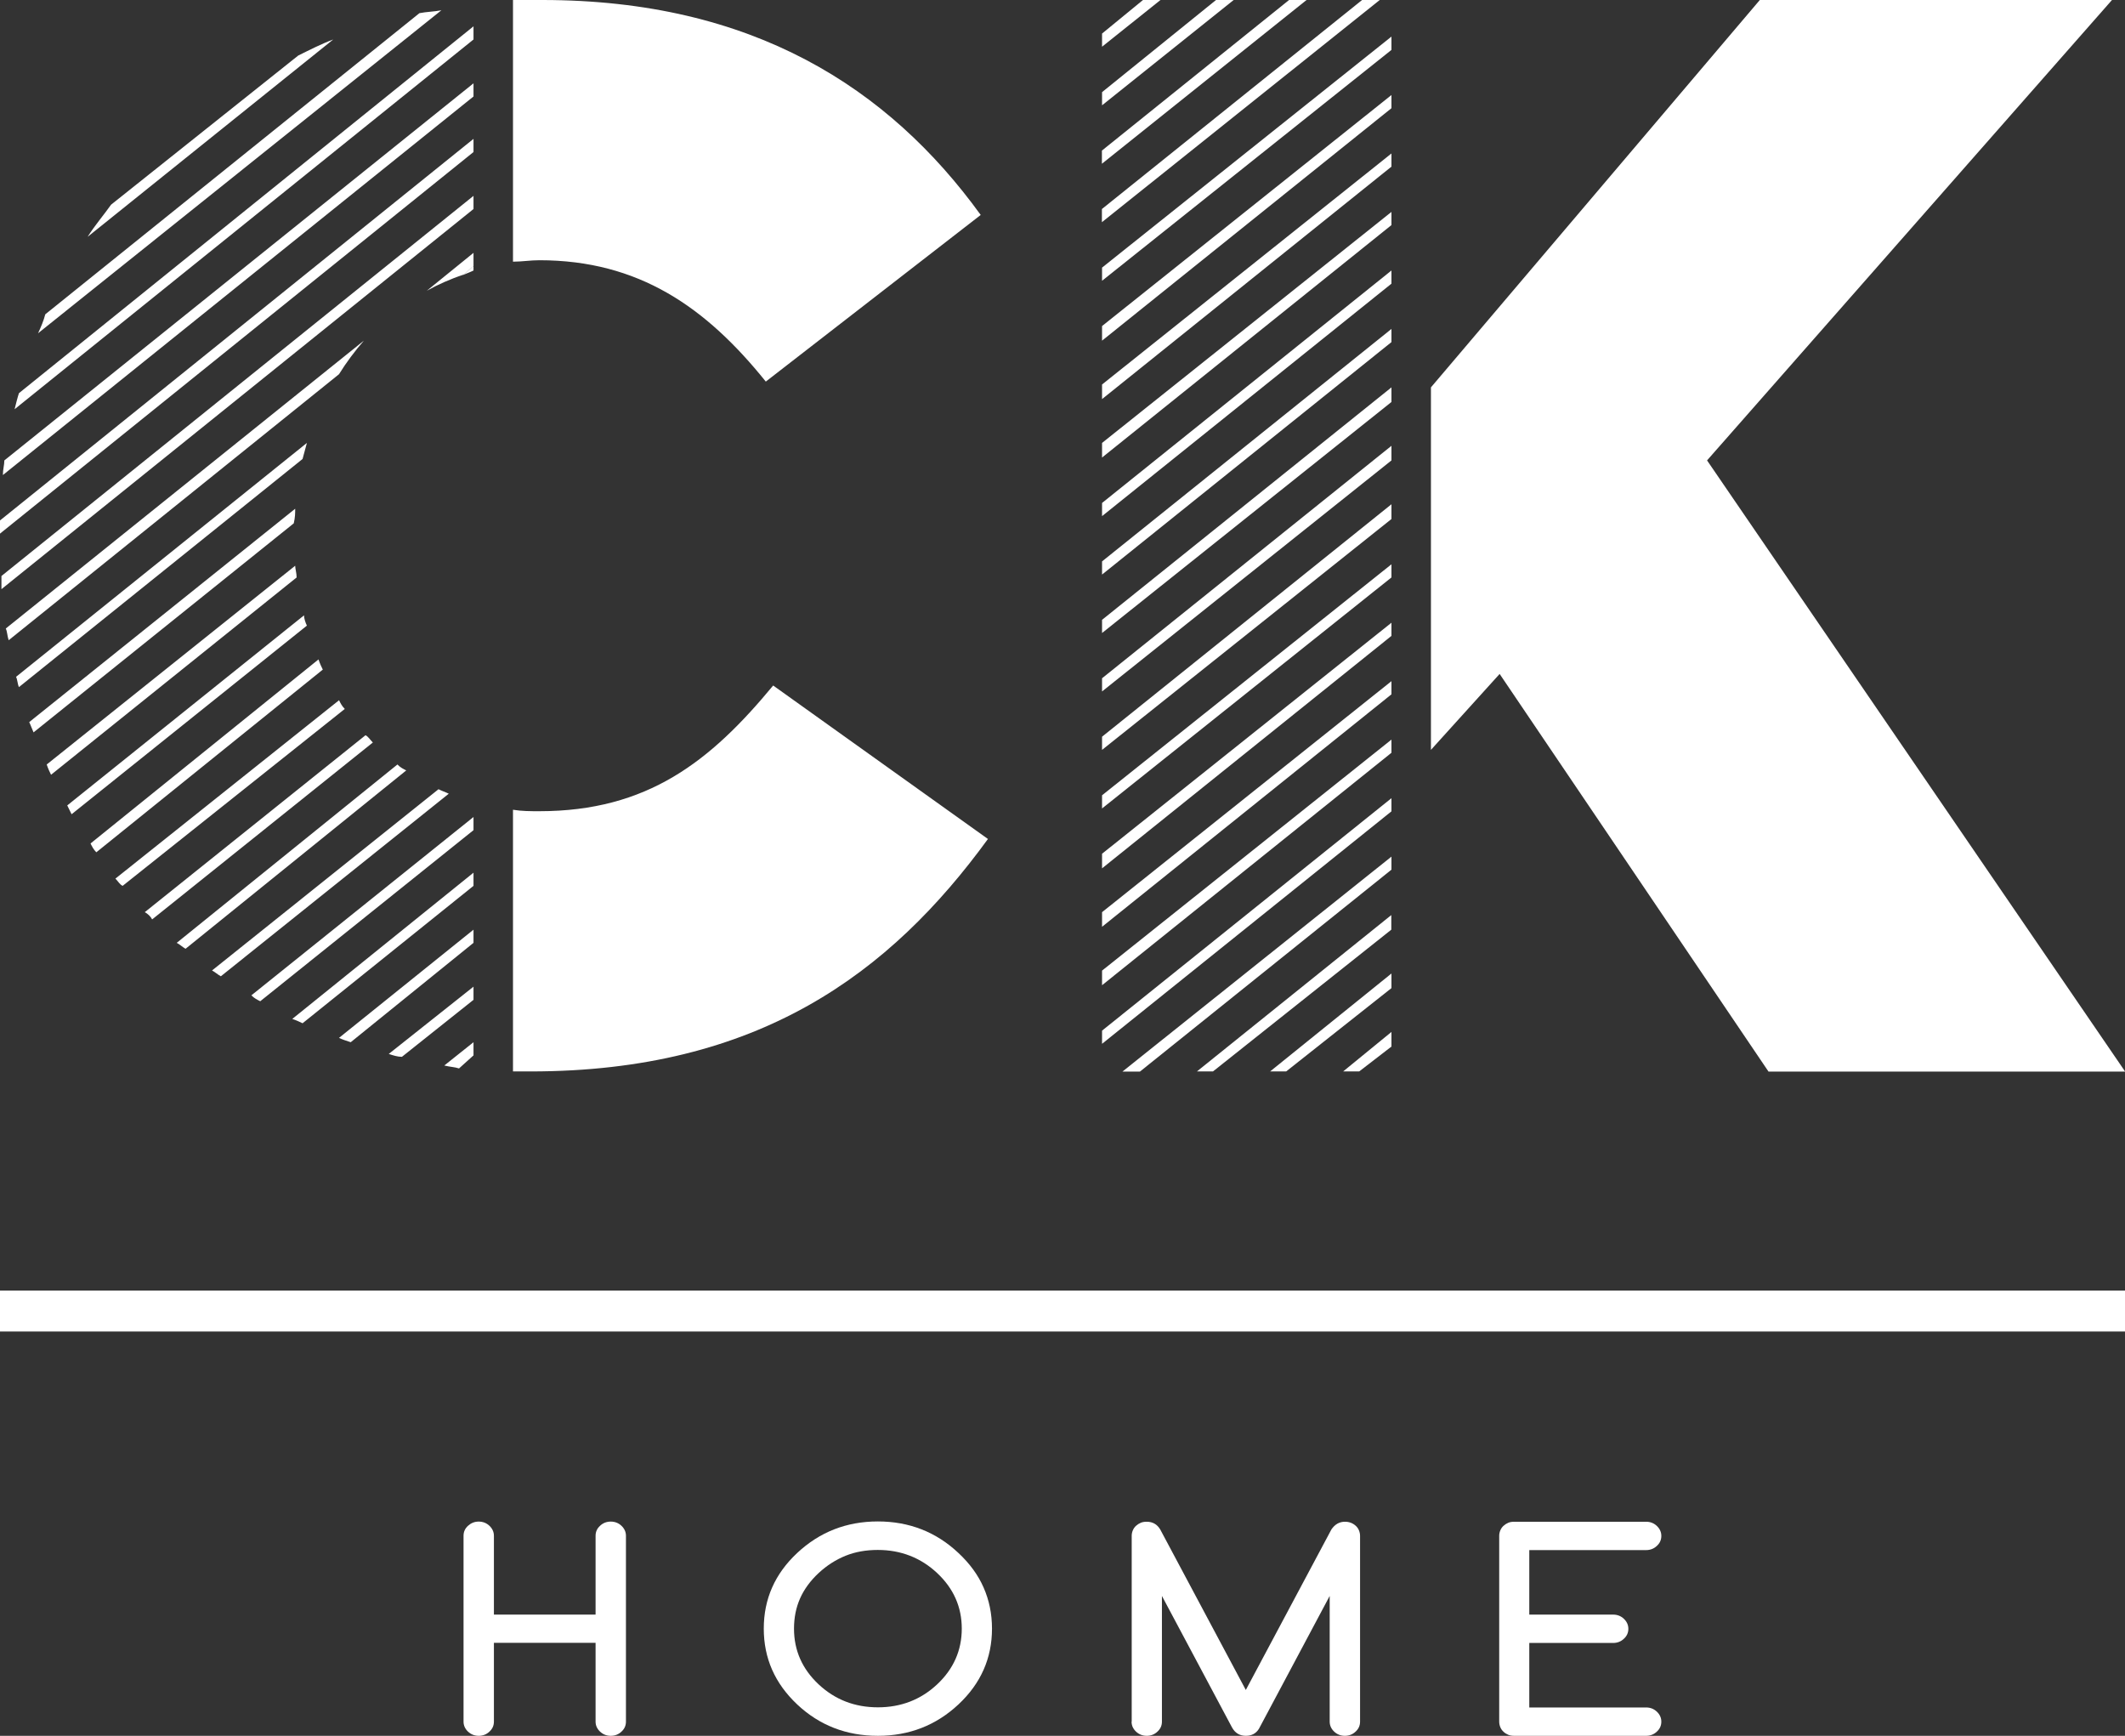
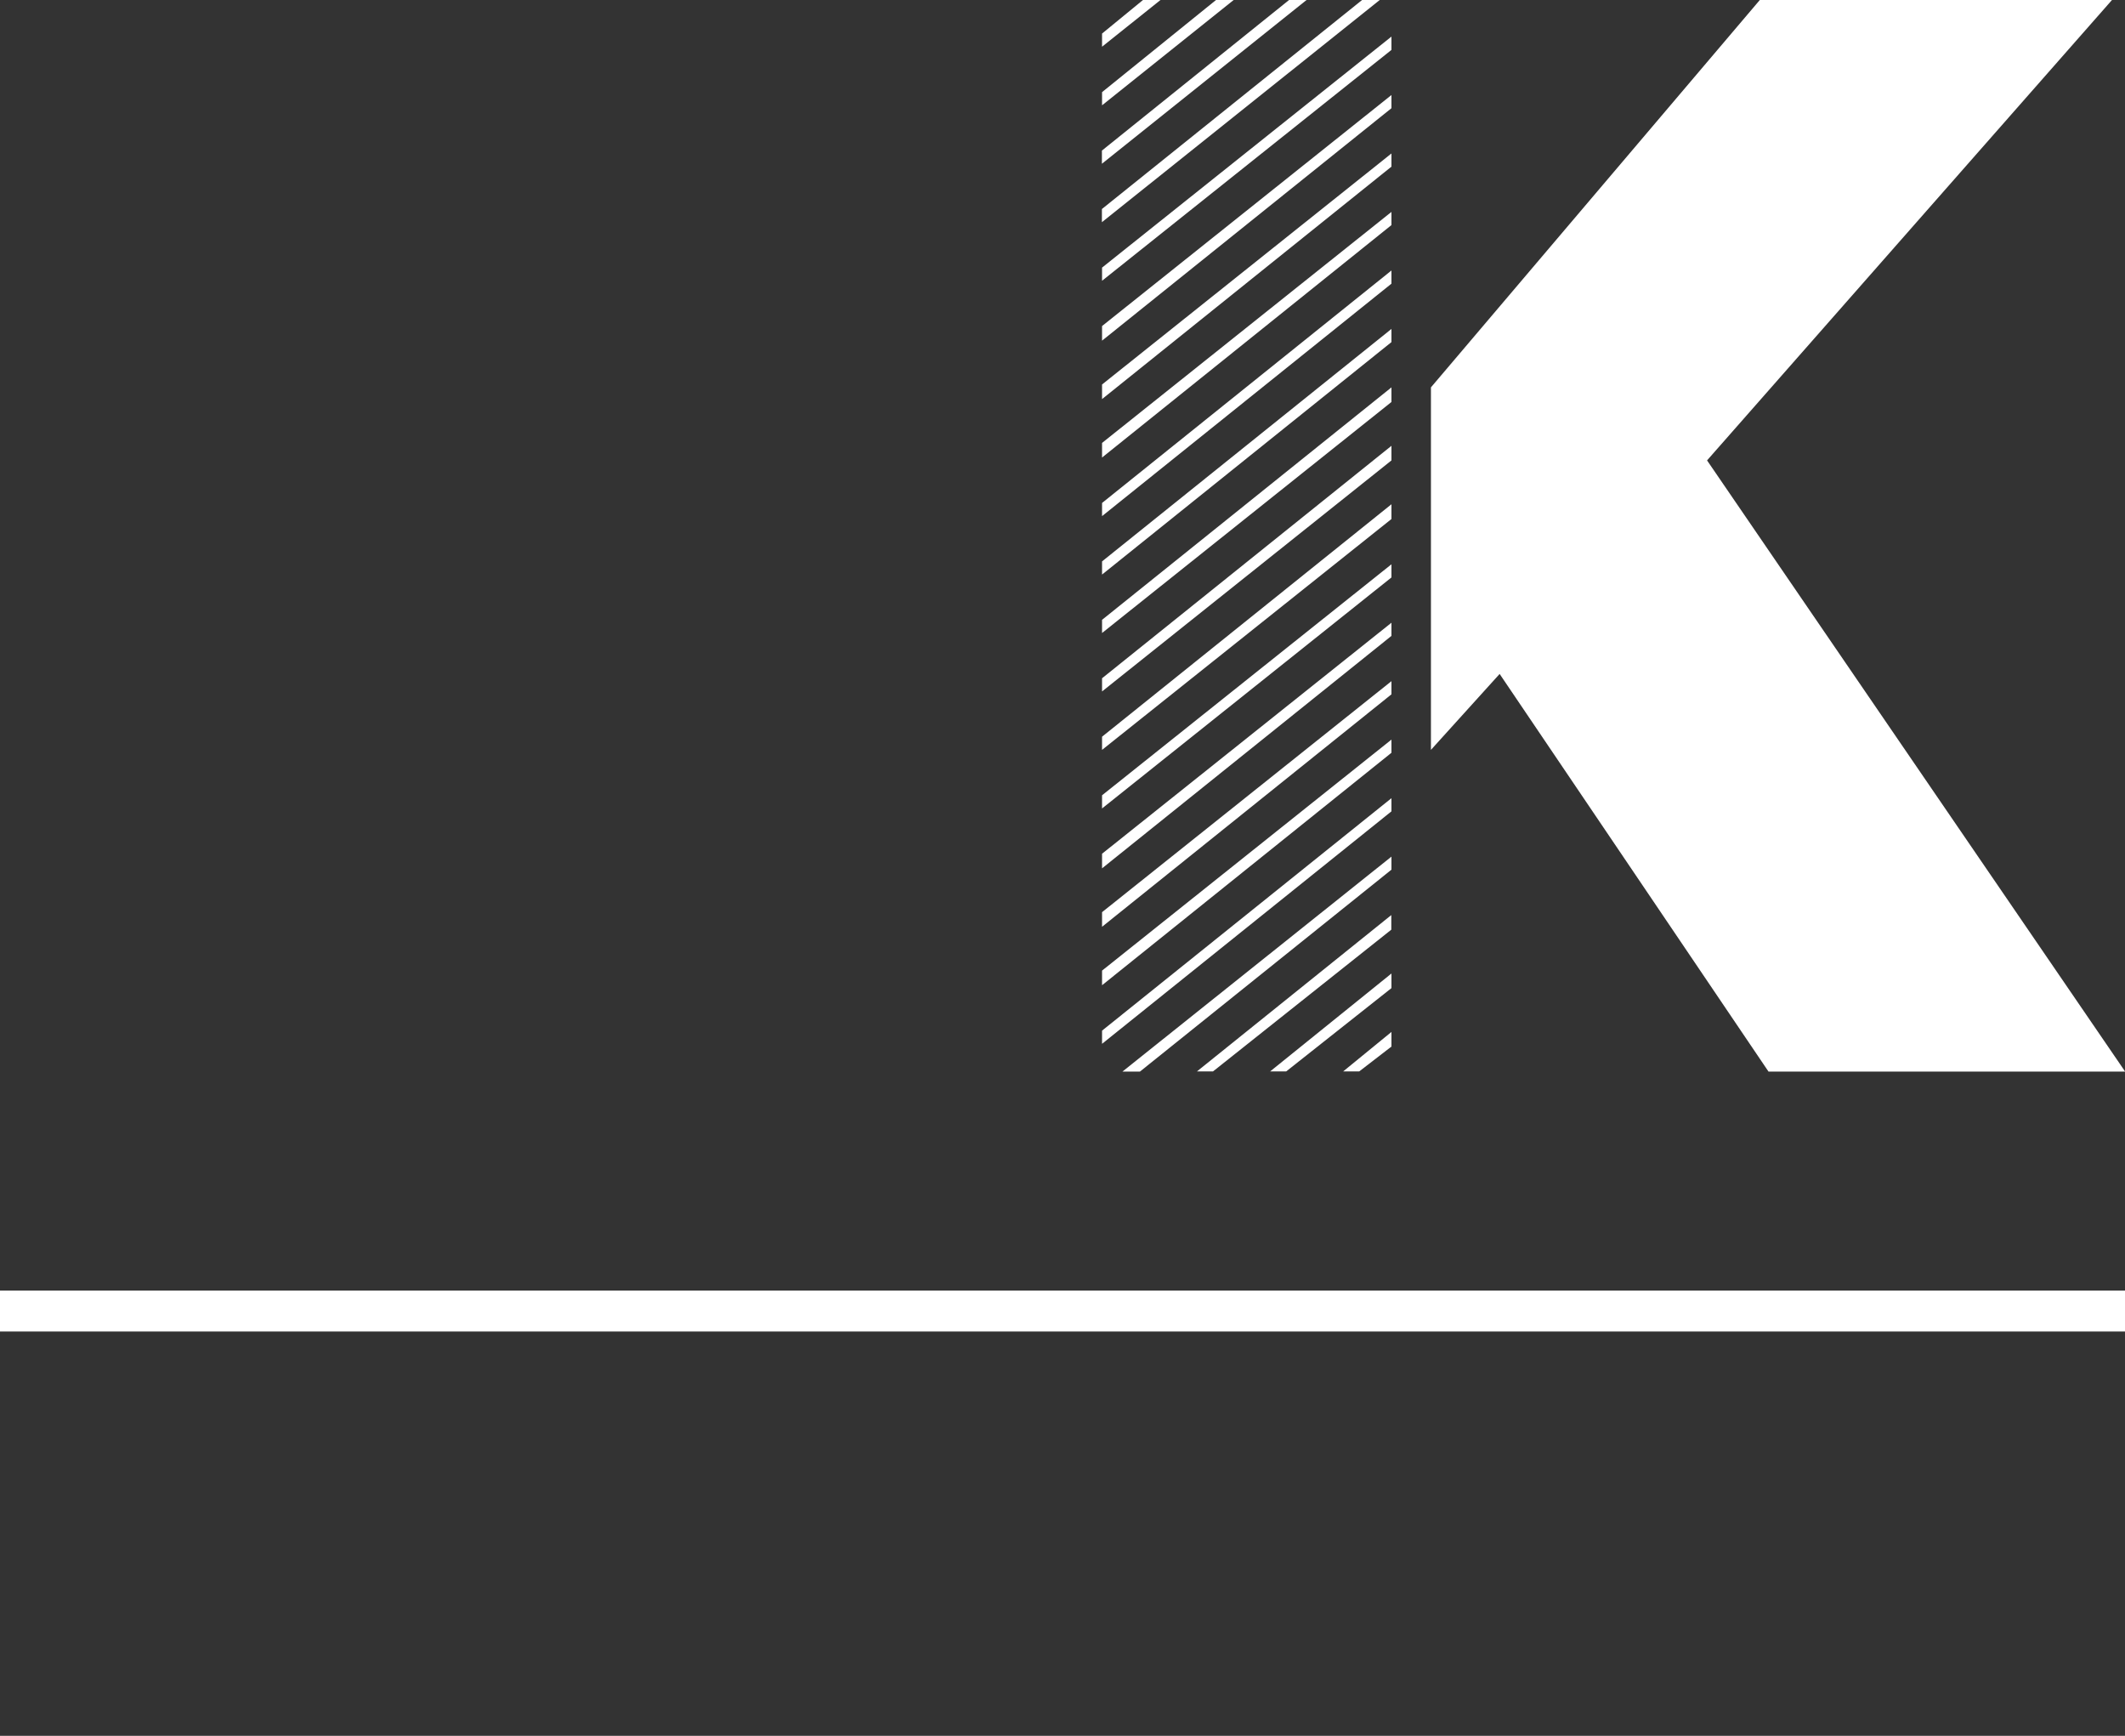
<svg xmlns="http://www.w3.org/2000/svg" id="Calque_1" viewBox="0 0 146.93 120">
  <rect x="0" y="0" width="146.93" height="120" fill="#333333" stroke="none" />
  <defs>
    <style>
      .cls-1 {
        fill: #fff;
      }
    </style>
  </defs>
-   <path class="cls-1" d="M37.29,17.99c6.87,0,11.52,3.24,15.66,8.39l14.86-11.52C61.44,6.06,52.04,0,37.49,0h-2.02v18.09c.61,0,1.21-.1,1.82-.1h0ZM53.46,47.39c-4.34,5.25-8.69,8.69-16.17,8.69-.61,0-1.21,0-1.82-.1v18.09h1.21c15.76,0,24.86-6.77,31.63-16.07l-14.85-10.61ZM32.74,18.7v-.3l-.71.61c.2-.1.5-.2.71-.31h0ZM20.62,3.84L7.68,14.15c-.5.71-1.11,1.41-1.62,2.22L23.04,2.73c-.81.3-1.61.71-2.42,1.11h0ZM29,.91L3.13,21.73c-.1.41-.31.91-.5,1.31L30.52.71c-.51.1-1.01.1-1.52.2h0ZM32.74,1.82L1.31,27.18c-.1.3-.2.71-.3,1.11L32.74,2.73v-.91ZM32.74,5.76L.3,31.83c0,.31-.1.61-.1,1.01L32.74,6.67v-.91ZM32.74,9.6L0,35.98v.91L32.74,10.51v-.91ZM32.74,13.54L.1,39.82v.91L32.74,14.45v-.91ZM25.16,23.55L.4,43.45c.1.2.1.51.2.81l22.84-18.39c.5-.81,1.11-1.62,1.72-2.32h0ZM32.03,19l.71-.61v-.91l-3.23,2.62c.71-.4,1.62-.81,2.53-1.11h0ZM21.22,30.62L1.11,46.79c.1.2.1.5.2.71l19.61-15.77c.1-.4.2-.71.3-1.11h0ZM20.41,35.17L2.02,49.92c.1.2.2.5.3.71l17.99-14.45c.1-.41.1-.71.1-1.01h0ZM20.41,39.11L3.23,52.85c.1.3.2.51.3.71l16.98-13.64c0-.3-.1-.61-.1-.81h0ZM21.02,42.54l-16.37,13.14.3.61,16.27-13.04c-.1-.2-.2-.51-.2-.71h0ZM22.03,45.58l-15.77,12.73c.1.2.2.41.4.61l15.66-12.63c-.1-.2-.2-.41-.3-.71h0ZM23.44,48.41l-15.46,12.33c.2.2.3.41.5.5l15.36-12.23c-.2-.2-.3-.4-.4-.61h0ZM25.27,50.83l-15.26,12.23c.2.1.41.3.51.5l15.26-12.23c-.2-.2-.31-.4-.5-.5h0ZM28.09,53.26c-.2-.1-.41-.2-.61-.41l-15.26,12.33c.2.1.41.3.61.41l15.26-12.33ZM15.26,67.5l15.77-12.63c-.2-.1-.5-.2-.71-.31l-15.66,12.53c.2.1.41.3.61.4h0ZM17.99,69.22l14.75-11.83v-.91l-15.36,12.33c.2.2.4.3.6.4h0ZM20.92,70.74l11.82-9.5v-.91l-12.53,10.11c.3.1.5.2.71.3h0ZM24.25,72.05l8.49-6.87v-.91l-9.3,7.48c.2.1.5.2.81.3h0ZM27.79,73.06l4.95-3.94v-.91l-5.86,4.65c.3.1.61.2.91.2h0ZM31.73,73.87l1.01-.91v-.91l-2.02,1.61c.4.1.71.1,1.01.2h0ZM31.73,73.87" />
  <path class="cls-1" d="M118.03,31.83L146.03,0h-24.35l-22.74,26.78v25.06l4.75-5.25,18.59,27.49h24.66l-28.9-42.24ZM79.03,0l-2.83,2.32v.91l4.04-3.23h-1.21ZM84.08,0l-7.88,6.37v.91l9.1-7.28h-1.21ZM89.13,0l-12.94,10.41v.91L90.34,0h-1.21ZM94.18,0l-17.99,14.45v.91L95.4,0h-1.21ZM96.21,2.53l-20.01,15.97v.91l20.01-15.96v-.91ZM96.21,6.57l-20.01,15.97v1.01l20.01-16.07v-.91ZM96.21,10.61l-20.01,15.97v1.01l20.01-16.07v-.91ZM96.21,14.65l-20.01,15.97v1.01l20.01-16.07v-.91ZM96.21,18.7l-20.01,16.07v.91l20.01-16.07v-.91ZM96.21,22.74l-20.01,16.07v.91l20.01-16.07v-.91ZM96.21,26.78l-20.01,16.07v.91l20.01-15.97v-1.01ZM96.21,30.82l-20.01,16.07v.91l20.01-15.97v-1.01ZM96.21,34.86l-20.01,16.07v.91l20.01-15.96v-1.01ZM96.21,39.01l-20.01,15.97v.91l20.01-15.97v-.91ZM96.21,43.05l-20.01,15.97v1.01l20.01-16.07v-.91ZM96.21,47.09l-20.01,15.97v1.01l20.01-16.07v-.91ZM96.21,51.13l-20.01,15.97v1.01l20.01-16.07v-.91ZM96.21,55.18l-20.01,16.07v.91l20.01-16.07v-.91ZM96.21,60.13v-.91l-18.6,14.86h1.21l17.38-13.95ZM83.87,74.07l12.33-9.8v-1.01l-13.44,10.81h1.11ZM88.93,74.07l7.28-5.76v-1.01l-8.39,6.77h1.11ZM93.98,74.07l2.23-1.72v-1.01l-3.34,2.73h1.11ZM93.98,74.07" />
  <rect class="cls-1" x="0" y="89.22" width="146.93" height="2.83" />
  <g>
-     <path class="cls-1" d="M43.28,119.02c0,.27-.1.5-.31.69-.2.19-.45.29-.74.29s-.54-.1-.74-.29c-.2-.19-.31-.42-.31-.69v-5.45h-7.03v5.45c0,.27-.1.5-.31.69-.2.19-.45.29-.74.29s-.54-.1-.74-.29c-.2-.19-.31-.42-.31-.69v-12.85c0-.27.1-.5.31-.69s.45-.29.74-.29.54.1.74.29c.2.19.31.42.31.69v5.45h7.03v-5.45c0-.27.1-.5.31-.69.2-.19.45-.29.74-.29s.54.1.74.29c.2.19.31.42.31.69v12.85Z" />
-     <path class="cls-1" d="M68.59,112.59c0,2.04-.77,3.79-2.32,5.24-1.54,1.44-3.4,2.17-5.57,2.17s-4.04-.72-5.58-2.17-2.31-3.19-2.31-5.24.77-3.79,2.31-5.23c1.55-1.45,3.41-2.18,5.58-2.18s4.03.73,5.57,2.18c.78.73,1.36,1.52,1.74,2.39.38.86.58,1.81.58,2.84ZM60.7,107.15c-.82,0-1.56.13-2.23.4-.67.27-1.3.67-1.87,1.2s-1,1.12-1.28,1.75-.42,1.33-.42,2.09c0,1.51.57,2.79,1.7,3.85,1.13,1.06,2.5,1.59,4.1,1.59s2.97-.53,4.1-1.59c1.13-1.06,1.7-2.35,1.7-3.85s-.57-2.78-1.7-3.84-2.51-1.6-4.1-1.6Z" />
-     <path class="cls-1" d="M78.25,119.02v-12.85c0-.14.03-.26.08-.38s.13-.23.22-.31c.1-.09.21-.16.33-.21.12-.05.26-.07.41-.07.41,0,.72.18.93.53l5.92,11.1,5.92-11.1c.24-.35.55-.53.93-.53.14,0,.28.02.41.07.13.05.24.12.34.21.1.09.17.19.22.31s.08.25.08.38v12.85c0,.27-.1.5-.31.69-.2.19-.45.29-.74.29s-.54-.1-.74-.29c-.2-.19-.31-.42-.31-.69v-8.69l-4.89,9.18c-.2.33-.51.49-.91.49-.43,0-.75-.2-.96-.59l-4.84-9.08v8.69c0,.27-.1.5-.31.69-.2.19-.45.29-.74.29s-.54-.1-.74-.29c-.2-.19-.31-.42-.31-.69Z" />
-     <path class="cls-1" d="M113.82,118.04c.29,0,.54.1.74.29.2.19.31.42.31.69s-.1.5-.31.69c-.2.19-.45.29-.74.29h-9.12c-.15,0-.29-.02-.41-.07-.12-.05-.24-.12-.33-.21-.1-.09-.17-.19-.22-.31-.05-.12-.08-.25-.08-.39v-12.85c0-.14.03-.26.08-.38s.13-.23.22-.31c.1-.09.21-.16.33-.21.12-.05.26-.07.41-.07h9.12c.29,0,.54.1.74.29.2.19.31.42.31.69s-.1.5-.31.69c-.2.19-.45.29-.74.29h-8.08v4.46h5.8c.29,0,.54.1.74.29.2.19.31.42.31.69s-.1.5-.31.69c-.2.19-.45.29-.74.29h-5.8v4.46h8.08Z" />
-   </g>
+     </g>
</svg>